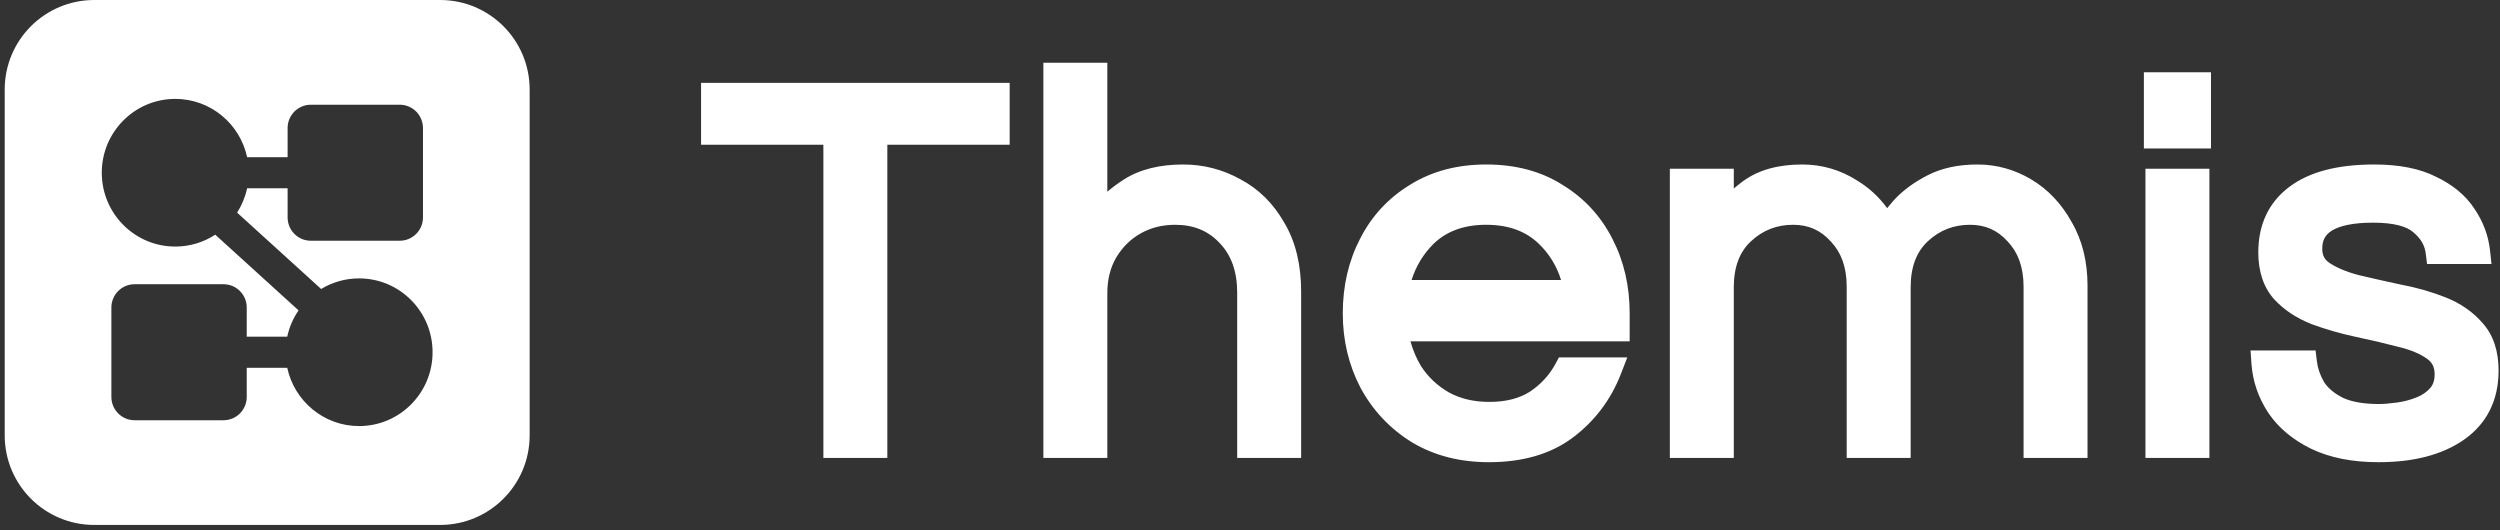
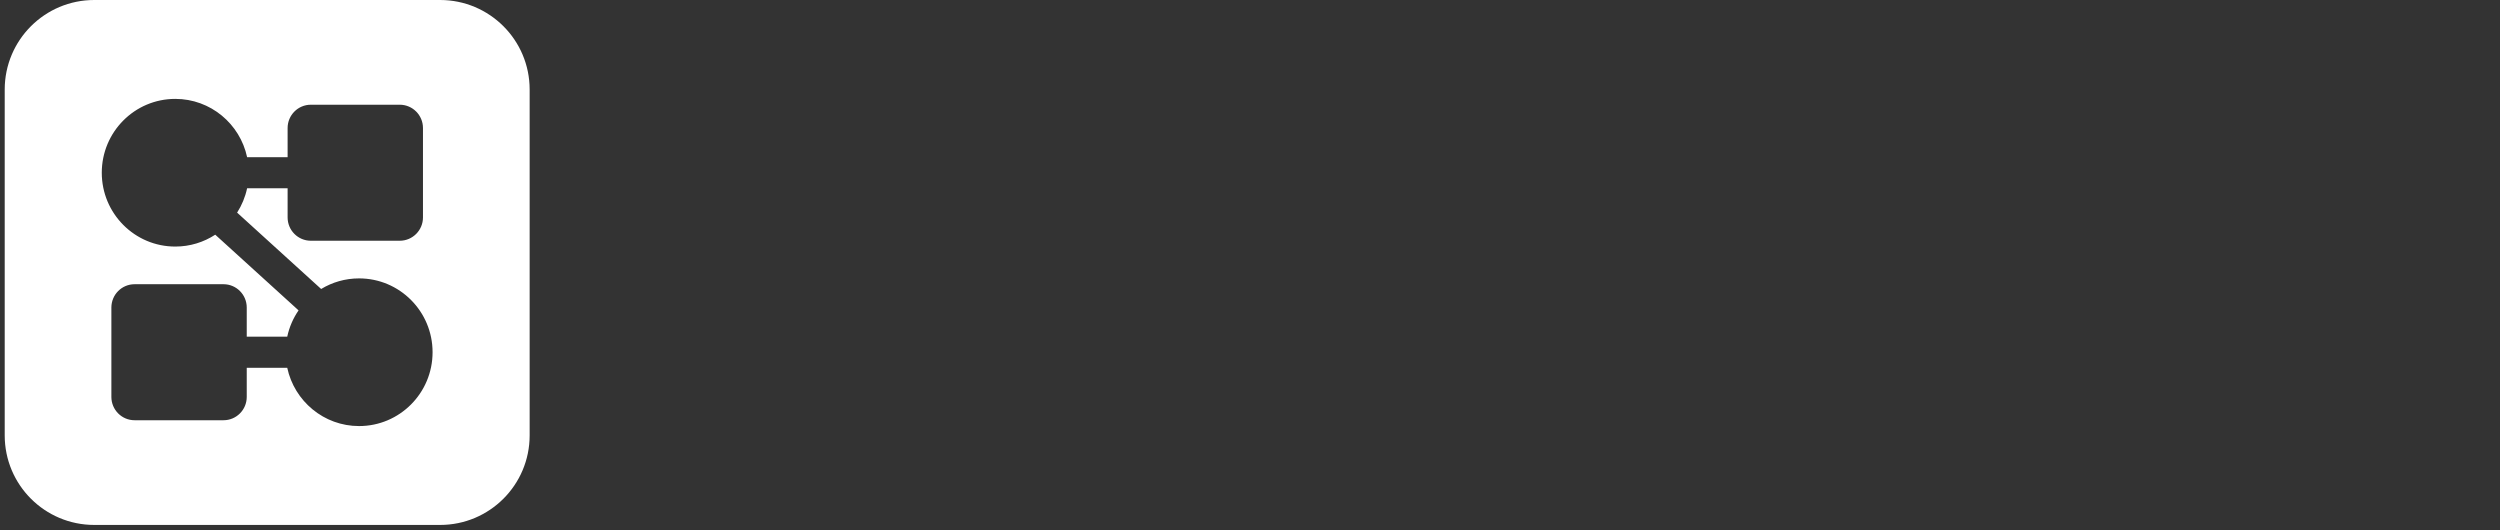
<svg xmlns="http://www.w3.org/2000/svg" width="363" height="77" viewBox="0 0 363 77" fill="none">
  <rect x="0" y="0" width="363" height="77" fill="#333333" stroke="none" />
-   <path fill-rule="evenodd" clip-rule="evenodd" d="M151.497 66.496V9.11H160.783V27.837C161.523 27.207 162.312 26.623 163.149 26.086C165.508 24.573 168.428 23.884 171.787 23.884C174.741 23.884 177.515 24.597 180.08 26.018C182.747 27.416 184.87 29.53 186.452 32.294C188.136 35.092 188.925 38.472 188.925 42.343V66.496H179.639V42.497C179.639 39.364 178.752 37.035 177.125 35.323L177.11 35.308C175.473 33.544 173.367 32.639 170.634 32.639C168.757 32.639 167.109 33.06 165.649 33.877C164.189 34.693 163 35.852 162.074 37.394C161.232 38.83 160.783 40.537 160.783 42.574V66.496H151.497ZM311.29 10.495V21.557H321.037V10.495H311.29ZM320.806 24.499H311.52V66.495H320.806V24.499ZM337.465 55.497C338.028 56.344 338.903 57.112 340.194 57.762C341.417 58.328 343.129 58.664 345.426 58.664C346.087 58.664 346.95 58.597 348.033 58.449C349.023 58.314 349.959 58.068 350.847 57.713L350.86 57.707L350.874 57.702C351.697 57.388 352.35 56.933 352.867 56.341C353.256 55.897 353.508 55.281 353.508 54.346C353.508 53.29 353.141 52.611 352.405 52.089C351.409 51.383 350.046 50.791 348.25 50.365L348.228 50.36L348.207 50.355C346.292 49.85 344.245 49.37 342.067 48.913L342.058 48.912C339.829 48.434 337.698 47.821 335.668 47.072L335.649 47.065L335.63 47.058C333.474 46.206 331.652 45.016 330.216 43.459L330.205 43.447L330.194 43.435C328.606 41.647 327.904 39.317 327.904 36.648C327.904 32.676 329.367 29.433 332.371 27.163C335.366 24.887 339.577 23.884 344.734 23.884C348.272 23.884 351.31 24.442 353.74 25.681C356.104 26.812 357.982 28.33 359.266 30.28C360.545 32.147 361.316 34.187 361.553 36.382L361.764 38.332H352.407L352.215 36.789C352.073 35.652 351.517 34.632 350.383 33.7L350.371 33.69L350.359 33.679C349.461 32.914 347.683 32.33 344.58 32.33C341.65 32.33 339.747 32.784 338.629 33.461C337.653 34.052 337.19 34.852 337.19 36.109C337.19 37.088 337.534 37.705 338.252 38.184C339.269 38.863 340.657 39.462 342.47 39.941C344.391 40.396 346.414 40.852 348.54 41.308C350.838 41.737 353.015 42.356 355.068 43.166C357.248 44.028 359.081 45.285 360.515 46.956C362.101 48.749 362.794 51.104 362.794 53.807C362.794 58.081 361.115 61.514 357.734 63.87L357.729 63.874C354.521 66.092 350.338 67.11 345.349 67.11C341.624 67.11 338.35 66.49 335.593 65.168L335.579 65.161C332.942 63.87 330.84 62.143 329.359 59.949L329.347 59.931C327.904 57.736 327.084 55.342 326.908 52.773L326.78 50.892H336.222L336.408 52.443C336.529 53.45 336.871 54.466 337.465 55.497ZM251.747 27.37V24.499H242.461V66.495H251.747V41.727C251.747 38.659 252.648 36.507 254.258 35.017C255.98 33.423 257.987 32.638 260.368 32.638C262.591 32.638 264.368 33.43 265.824 35.054L265.84 35.072L265.856 35.089C267.331 36.647 268.142 38.771 268.142 41.65V66.495H277.428V41.727C277.428 38.659 278.329 36.507 279.939 35.017C281.661 33.423 283.668 32.638 286.049 32.638C288.272 32.638 290.049 33.43 291.505 35.054L291.521 35.072L291.537 35.089C293.012 36.647 293.823 38.771 293.823 41.65V66.495H303.109V41.496C303.109 38.016 302.364 34.907 300.802 32.236C299.335 29.589 297.386 27.509 294.945 26.055C292.525 24.613 289.908 23.884 287.125 23.884C284.401 23.884 281.958 24.384 279.862 25.464C277.92 26.463 276.281 27.658 274.987 29.071L274.973 29.086L274.959 29.102C274.623 29.487 274.308 29.86 274.016 30.222C272.836 28.605 271.391 27.267 269.68 26.228C267.248 24.669 264.566 23.884 261.675 23.884C258.297 23.884 255.386 24.632 253.102 26.3C252.625 26.648 252.173 27.005 251.747 27.37ZM204.727 26.838C201.58 28.753 199.154 31.381 197.472 34.69C195.794 37.939 194.971 41.553 194.971 45.497C194.971 49.405 195.826 53.024 197.556 56.319L197.567 56.34C199.354 59.637 201.851 62.276 205.036 64.234L205.056 64.246C208.288 66.175 212.017 67.11 216.184 67.11C221.022 67.11 225.139 65.965 228.388 63.526L228.392 63.523C231.577 61.119 233.904 58.031 235.355 54.291L236.285 51.892H226.36L225.862 52.816C224.98 54.449 223.749 55.797 222.142 56.872C220.643 57.827 218.715 58.356 216.26 58.356C213.957 58.356 212.007 57.876 210.361 56.968C208.665 55.983 207.32 54.701 206.302 53.114C205.645 52.003 205.144 50.822 204.8 49.566H236.627V45.497C236.627 41.553 235.805 37.939 234.127 34.69C232.445 31.383 230.021 28.756 226.877 26.842C223.731 24.843 220.012 23.884 215.799 23.884C211.629 23.884 207.915 24.847 204.727 26.838ZM226.667 40.658H204.96C205.606 38.627 206.661 36.897 208.117 35.438C209.987 33.612 212.488 32.638 215.799 32.638C219.114 32.638 221.617 33.615 223.488 35.445C224.981 36.905 226.041 38.632 226.667 40.658ZM119.555 66.495V21.019H101.794V12.034H146.603V21.019H128.841V66.495H119.555Z" fill="white" />
  <path fill-rule="evenodd" clip-rule="evenodd" d="M13.684 0C6.504 0 0.684 5.82 0.684 13V63.221C0.684 70.401 6.504 76.221 13.684 76.221H63.905C71.084 76.221 76.905 70.401 76.905 63.221V13C76.905 5.82 71.084 0 63.905 0H13.684ZM35.881 27.338C35.608 28.616 35.109 29.809 34.428 30.873L46.631 41.961C48.239 40.984 50.124 40.423 52.14 40.423C58.033 40.423 62.81 45.223 62.81 51.144C62.81 57.065 58.033 61.865 52.14 61.865C47.018 61.865 42.739 58.238 41.707 53.401H35.827V57.633C35.827 59.503 34.318 61.018 32.457 61.018H19.541C17.68 61.018 16.172 59.503 16.172 57.633V44.655C16.172 42.785 17.68 41.269 19.541 41.269H32.457C34.318 41.269 35.827 42.785 35.827 44.655V48.887H41.707C42.004 47.493 42.571 46.2 43.35 45.066L31.254 34.076C29.583 35.167 27.589 35.801 25.448 35.801C19.555 35.801 14.778 31.001 14.778 25.08C14.778 19.159 19.555 14.359 25.448 14.359C30.57 14.359 34.849 17.986 35.881 22.823H41.761V18.591C41.761 16.721 43.27 15.206 45.13 15.206H58.047C59.907 15.206 61.416 16.721 61.416 18.591V31.569C61.416 33.439 59.907 34.955 58.047 34.955H45.13C43.27 34.955 41.761 33.439 41.761 31.569V27.338H35.881Z" fill="white" />
</svg>